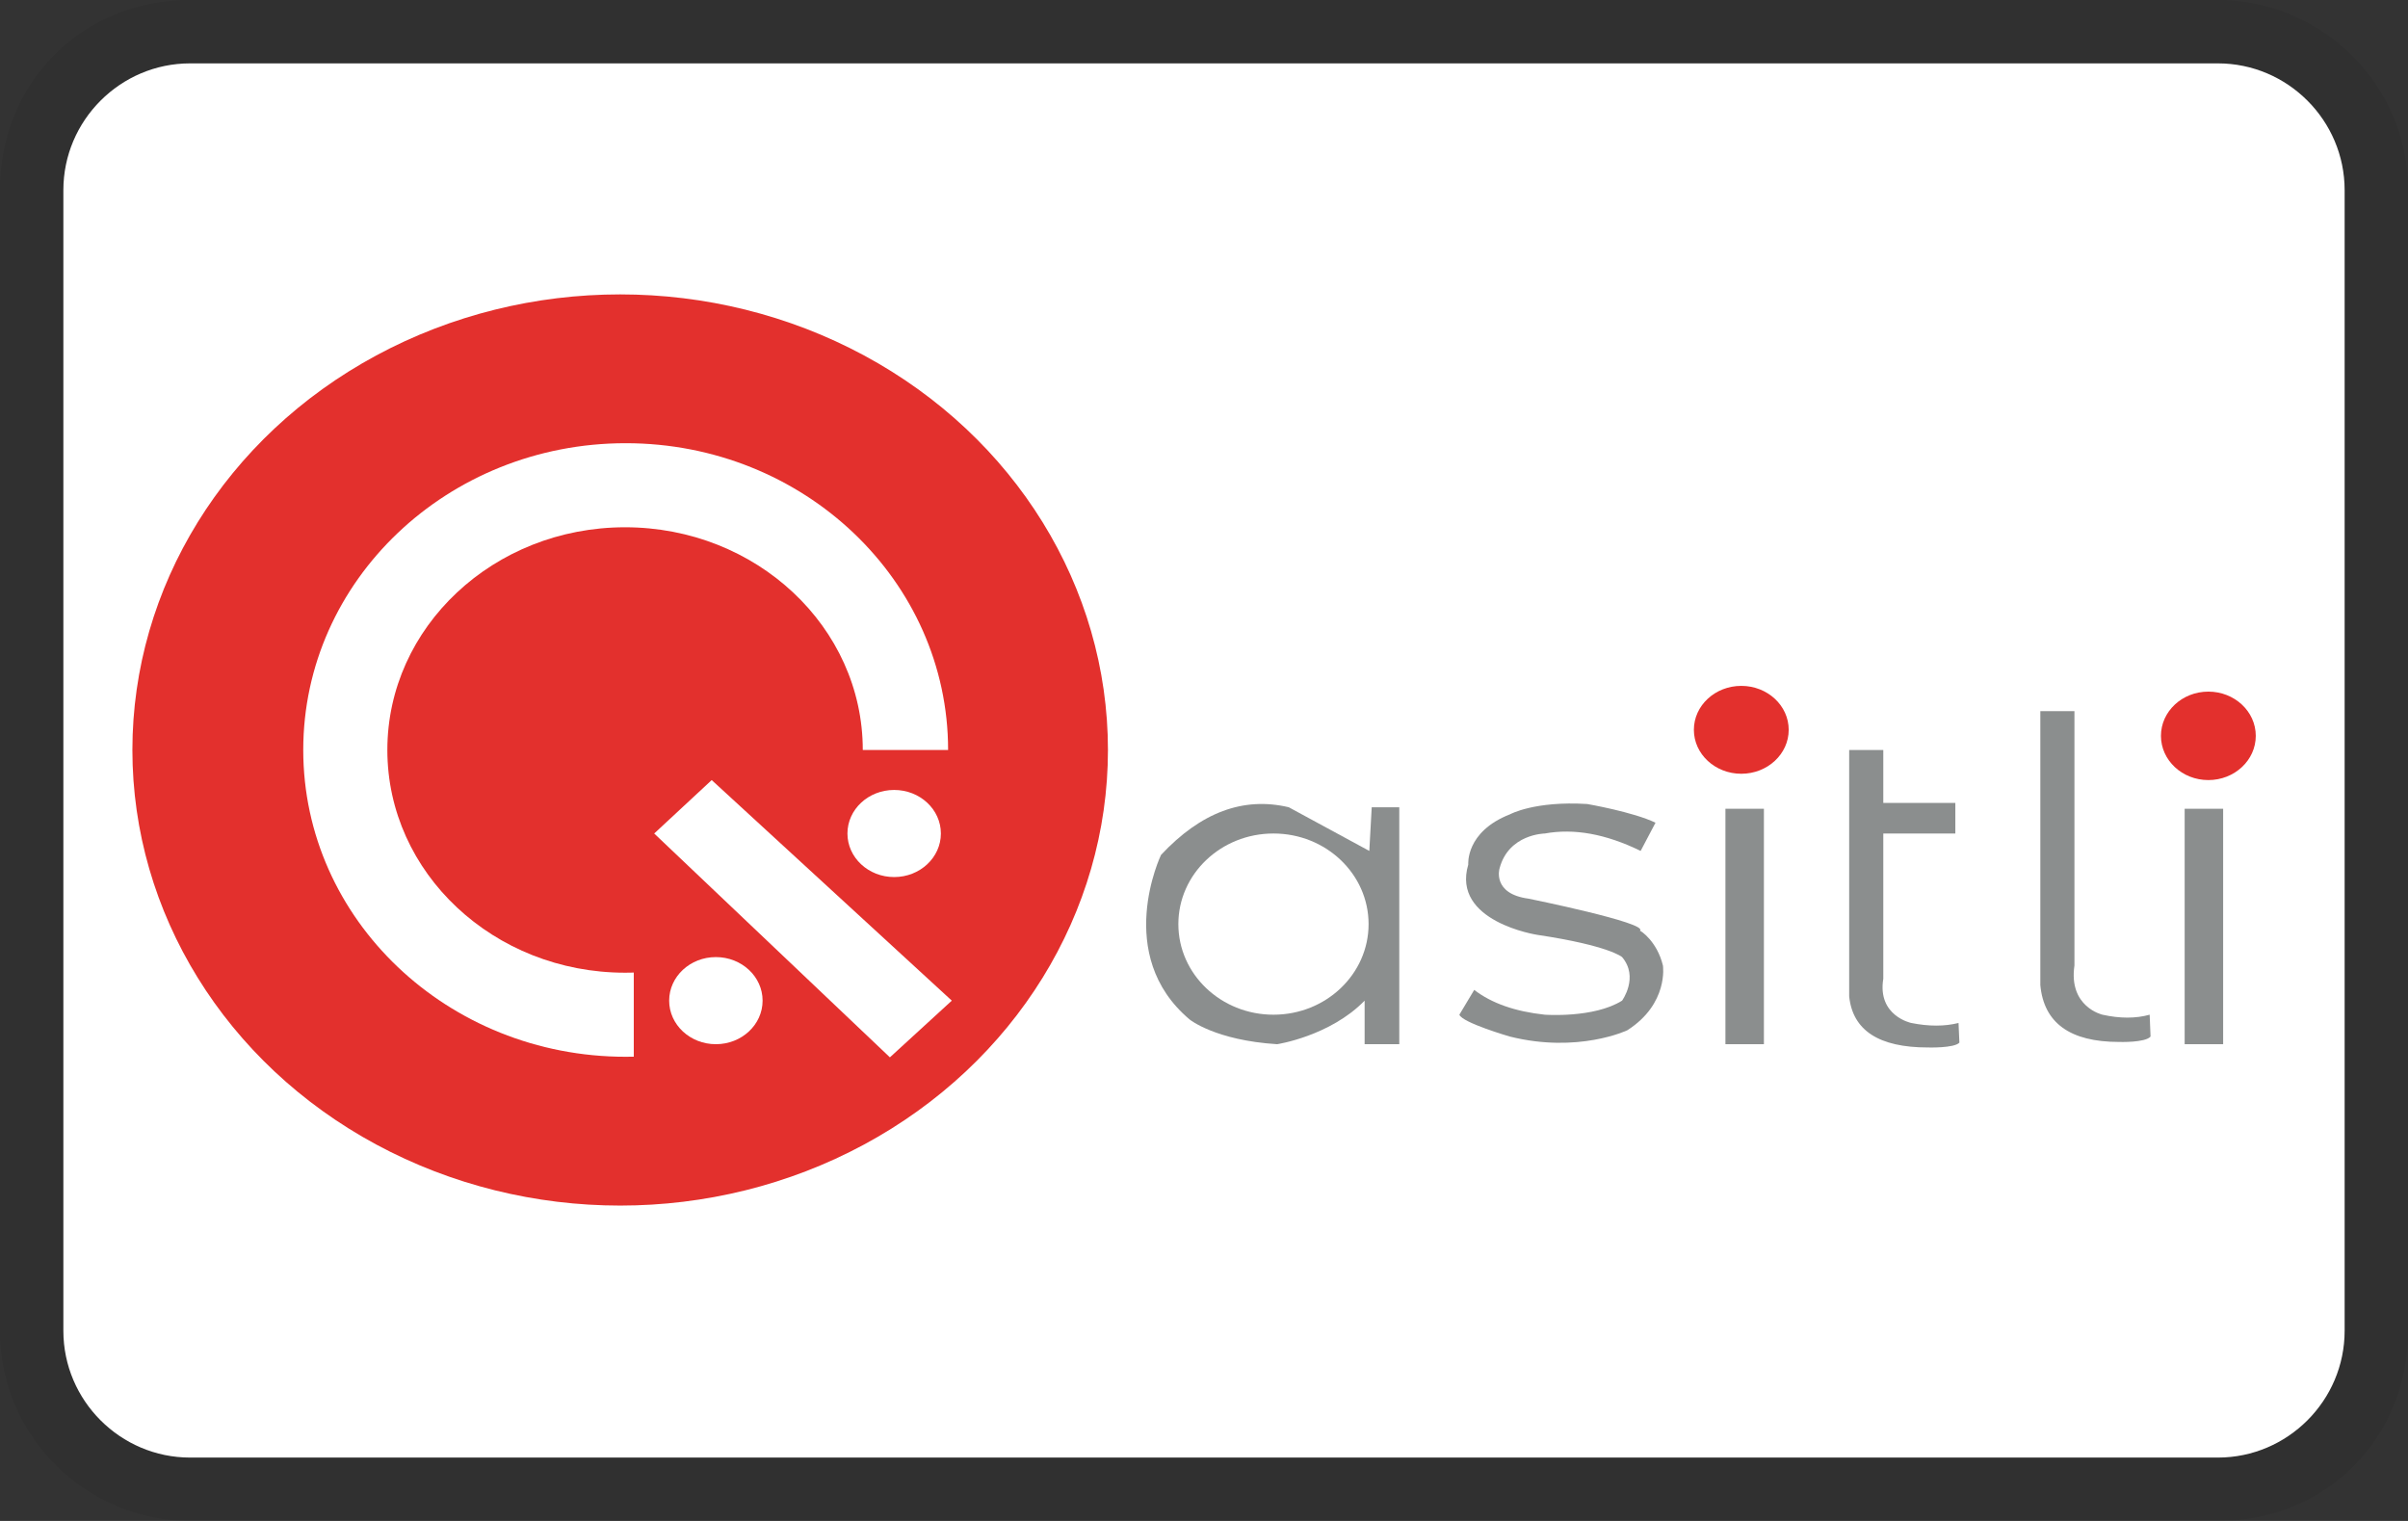
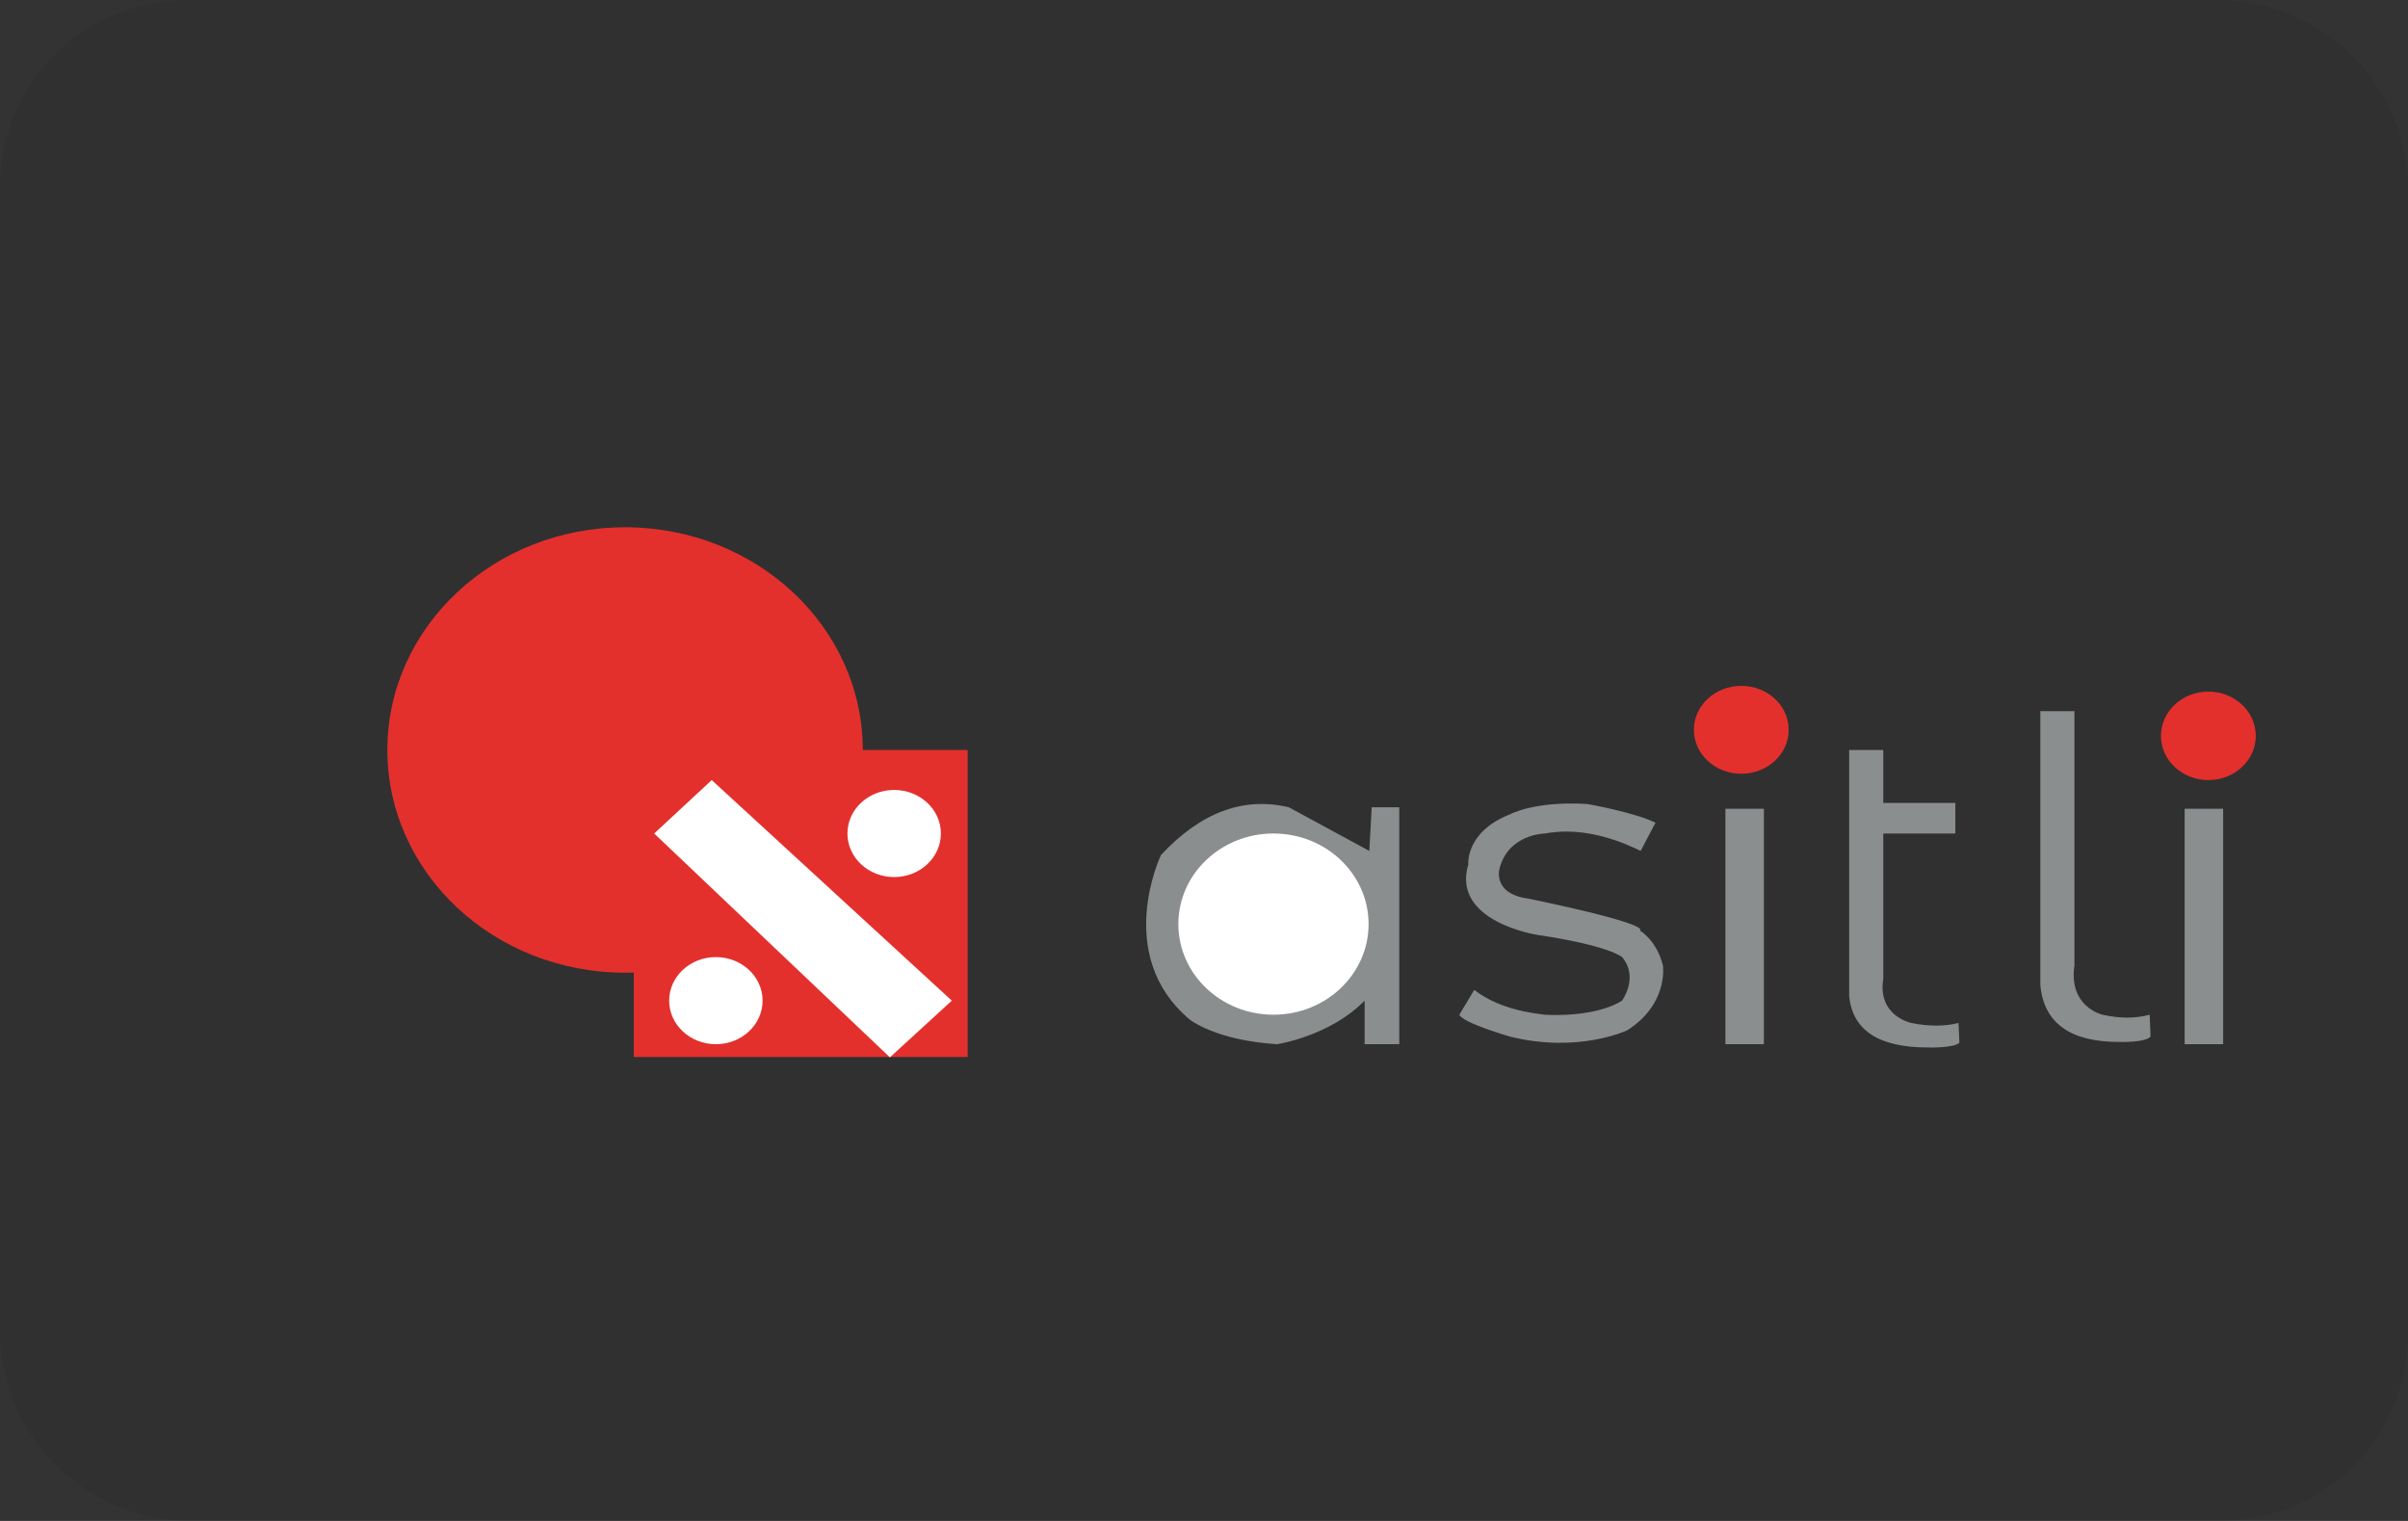
<svg xmlns="http://www.w3.org/2000/svg" viewBox="0 0 38 24" role="img" width="38" height="24" aria-labelledby="pi-qasitli">
  <rect x="0" y="0" width="38" height="24" fill="#333333" stroke="none" />
  <title id="pi-qasitli">Qasitli</title>
  <path opacity=".07" d="M35 0H3C1.3 0 0 1.3 0 3v18c0 1.7 1.4 3 3 3h32c1.7 0 3-1.3 3-3V3c0-1.7-1.4-3-3-3z" />
-   <path fill="#fff" d="M35 1c1.1 0 2 .9 2 2v18c0 1.1-.9 2-2 2H3c-1.1 0-2-.9-2-2V3c0-1.1.9-2 2-2h32" />
  <g transform="matrix(.016 0 0 .015 .425 3.922)">
-     <ellipse rx="484.485" ry="474.524" transform="matrix(.993 0 0 1.01 585.107 527.5)" fill="#e3302d" />
-     <ellipse rx="314.236" ry="313.33" transform="matrix(1.012 0 0 1.03 590.54 527.5)" fill="#fff" />
    <ellipse rx="271.674" ry="266.24" transform="matrix(.863 0 0 .88 589.937 527.5)" fill="#e3302d" />
    <rect width="329.329" height="322.984" rx="0" ry="0" transform="translate(598.525 527.5)" fill="#e3302d" />
    <ellipse rx="41.772" ry="41.166" transform="matrix(1.103 0 0 1.113 855.345 615.36)" fill="#fff" />
    <ellipse rx="41.772" ry="41.166" transform="matrix(1.103 0 0 1.113 679.507 791.184)" fill="#fff" />
    <path d="M675.395 559.152l-56.733 56.207 232.482 235.474 61.05-59.65-236.8-232.031z" fill="#fff" />
    <ellipse rx="46.162" ry="43.364" transform="matrix(1.013 0 0 1.066 1690.865 506.282)" fill="#e3302d" />
    <ellipse rx="46.162" ry="43.364" transform="matrix(1.013 0 0 1.073 2151.534 512.626)" fill="#e3302d" />
    <path d="M1319.36 791.184v45.822h34.18V587.743h-27.186l-2.369 45.945-79.424-45.945q-67.22-16.992-126.003 50.129s-47.42 105.263 28.224 173.148c0 0 25.214 21.91 86.31 25.986 0 0 52.088-8.441 86.268-45.822z" fill="#8b8e8e" />
    <ellipse rx="85.826" ry="91.645" transform="matrix(1.093 0 0 1.04 1229.456 710.667)" fill="#fff" />
    <path d="M1591.6 633.688q-51.295-26.768-94.528-18.329s-35.906.403-44.699 37.018c0 0-7.327 26.403 28.578 31.509 0 0 118.709 25.647 109.916 33.707.732 0 16.853 10.992 22.715 36.639 0 0 5.862 40.188-35.173 68.147 0 0-48.362 24.55-115.777 6.595 0 0-46.897-14.49-49.828-23l14.655-26.095q25.647 21.05 69.613 26.096s48.363 3.841 76.208-14.791c0 0 16.854-24.65 0-45.823 0 0-12.457-12.048-83.536-23.371 0 0-85-13.772-68.147-74.01 0 0-2.931-34.44 41.035-52.759 0 0 24.181-14.308 76.208-10.893 0 0 45.432 8.34 67.415 19.686l-14.656 29.674z" fill="#8b8e8e" />
    <rect width="37.961" height="247.679" rx="0" ry="0" transform="translate(1675.216 589.327)" fill="#8b8e8e" />
    <rect width="37.961" height="247.679" rx="0" ry="0" transform="translate(2128.156 589.327)" fill="#8b8e8e" />
    <path d="M1985.804 486.66v288.157q5.176 59.816 77.647 59.816s25.882.936 31.058-5.659l-.862-23q-20.706 6.139-46.589 0s-33.647-8.177-27.607-51.742V486.66h-33.647zm-188.528 40.84v259.16q5.176 53.797 77.647 53.797s25.882.843 31.058-5.089l-.862-20.685q-20.706 5.52-46.588 0s-33.647-7.355-27.608-46.536V527.5h-33.647z" fill="#8b8e8e" />
    <rect width="72.763" height="30.707" rx="0" ry="0" transform="matrix(1 0 0 1.048 1829.218 583.19)" fill="#8b8e8e" />
  </g>
</svg>